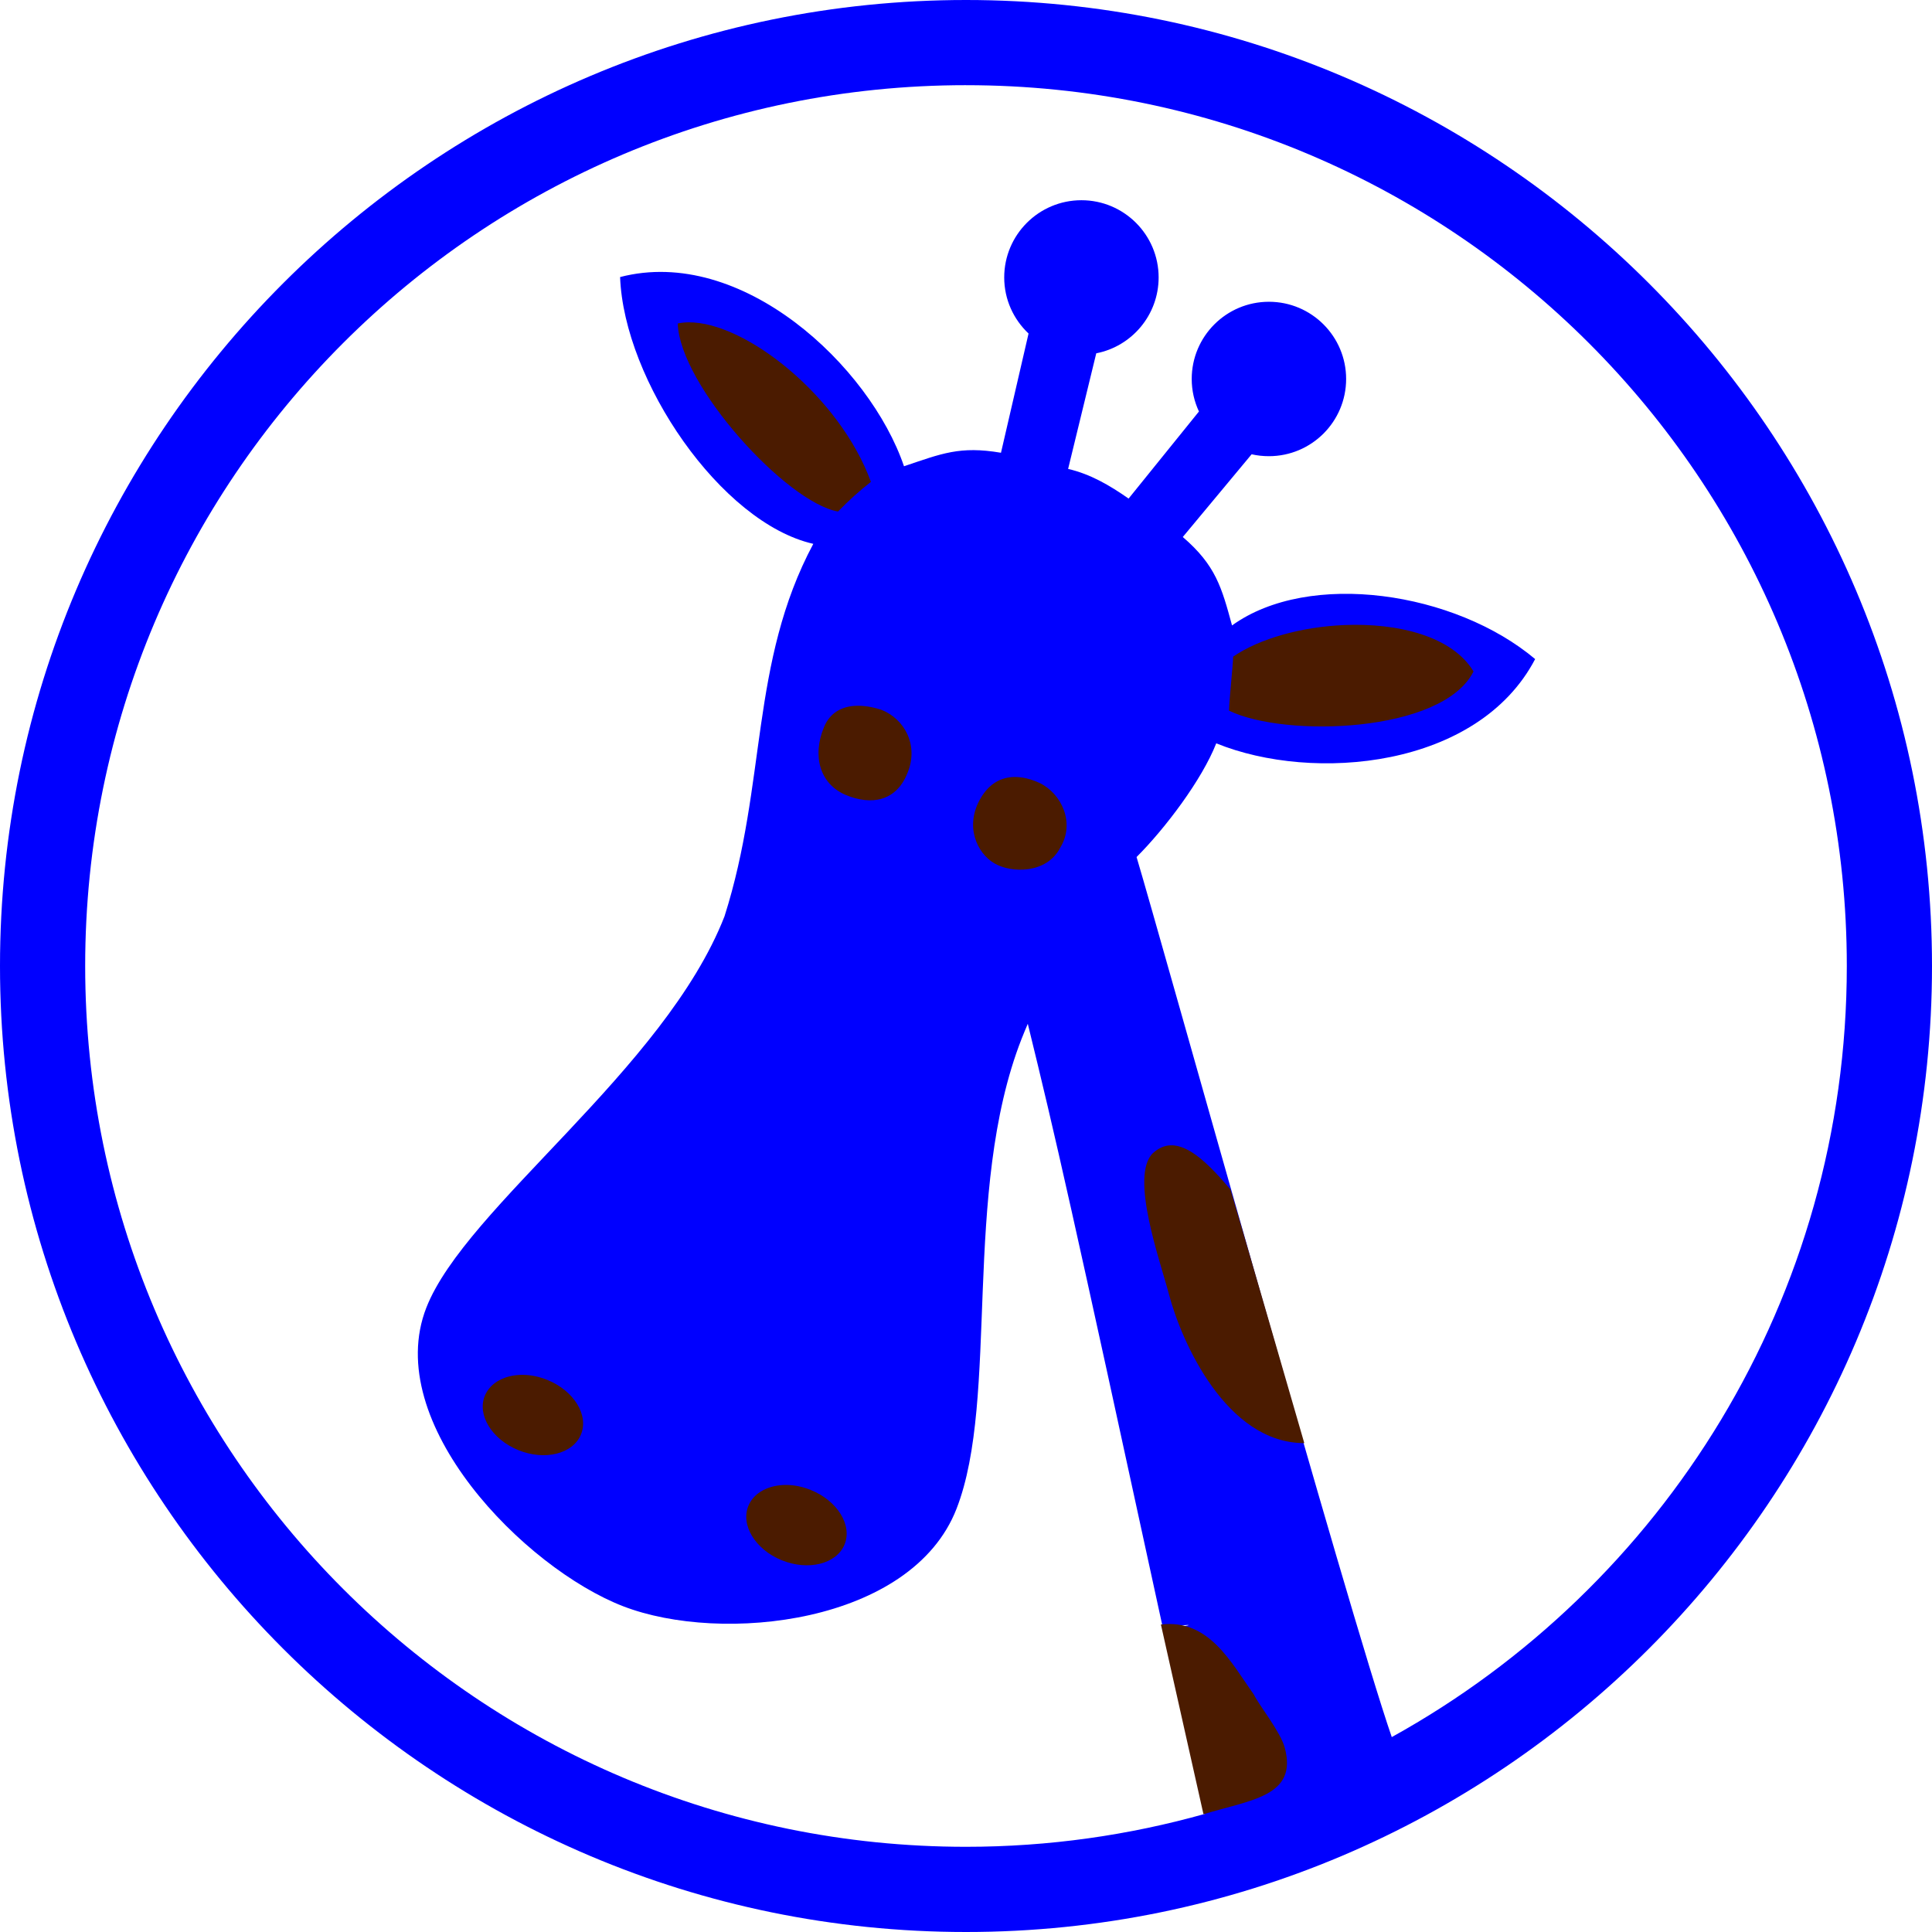
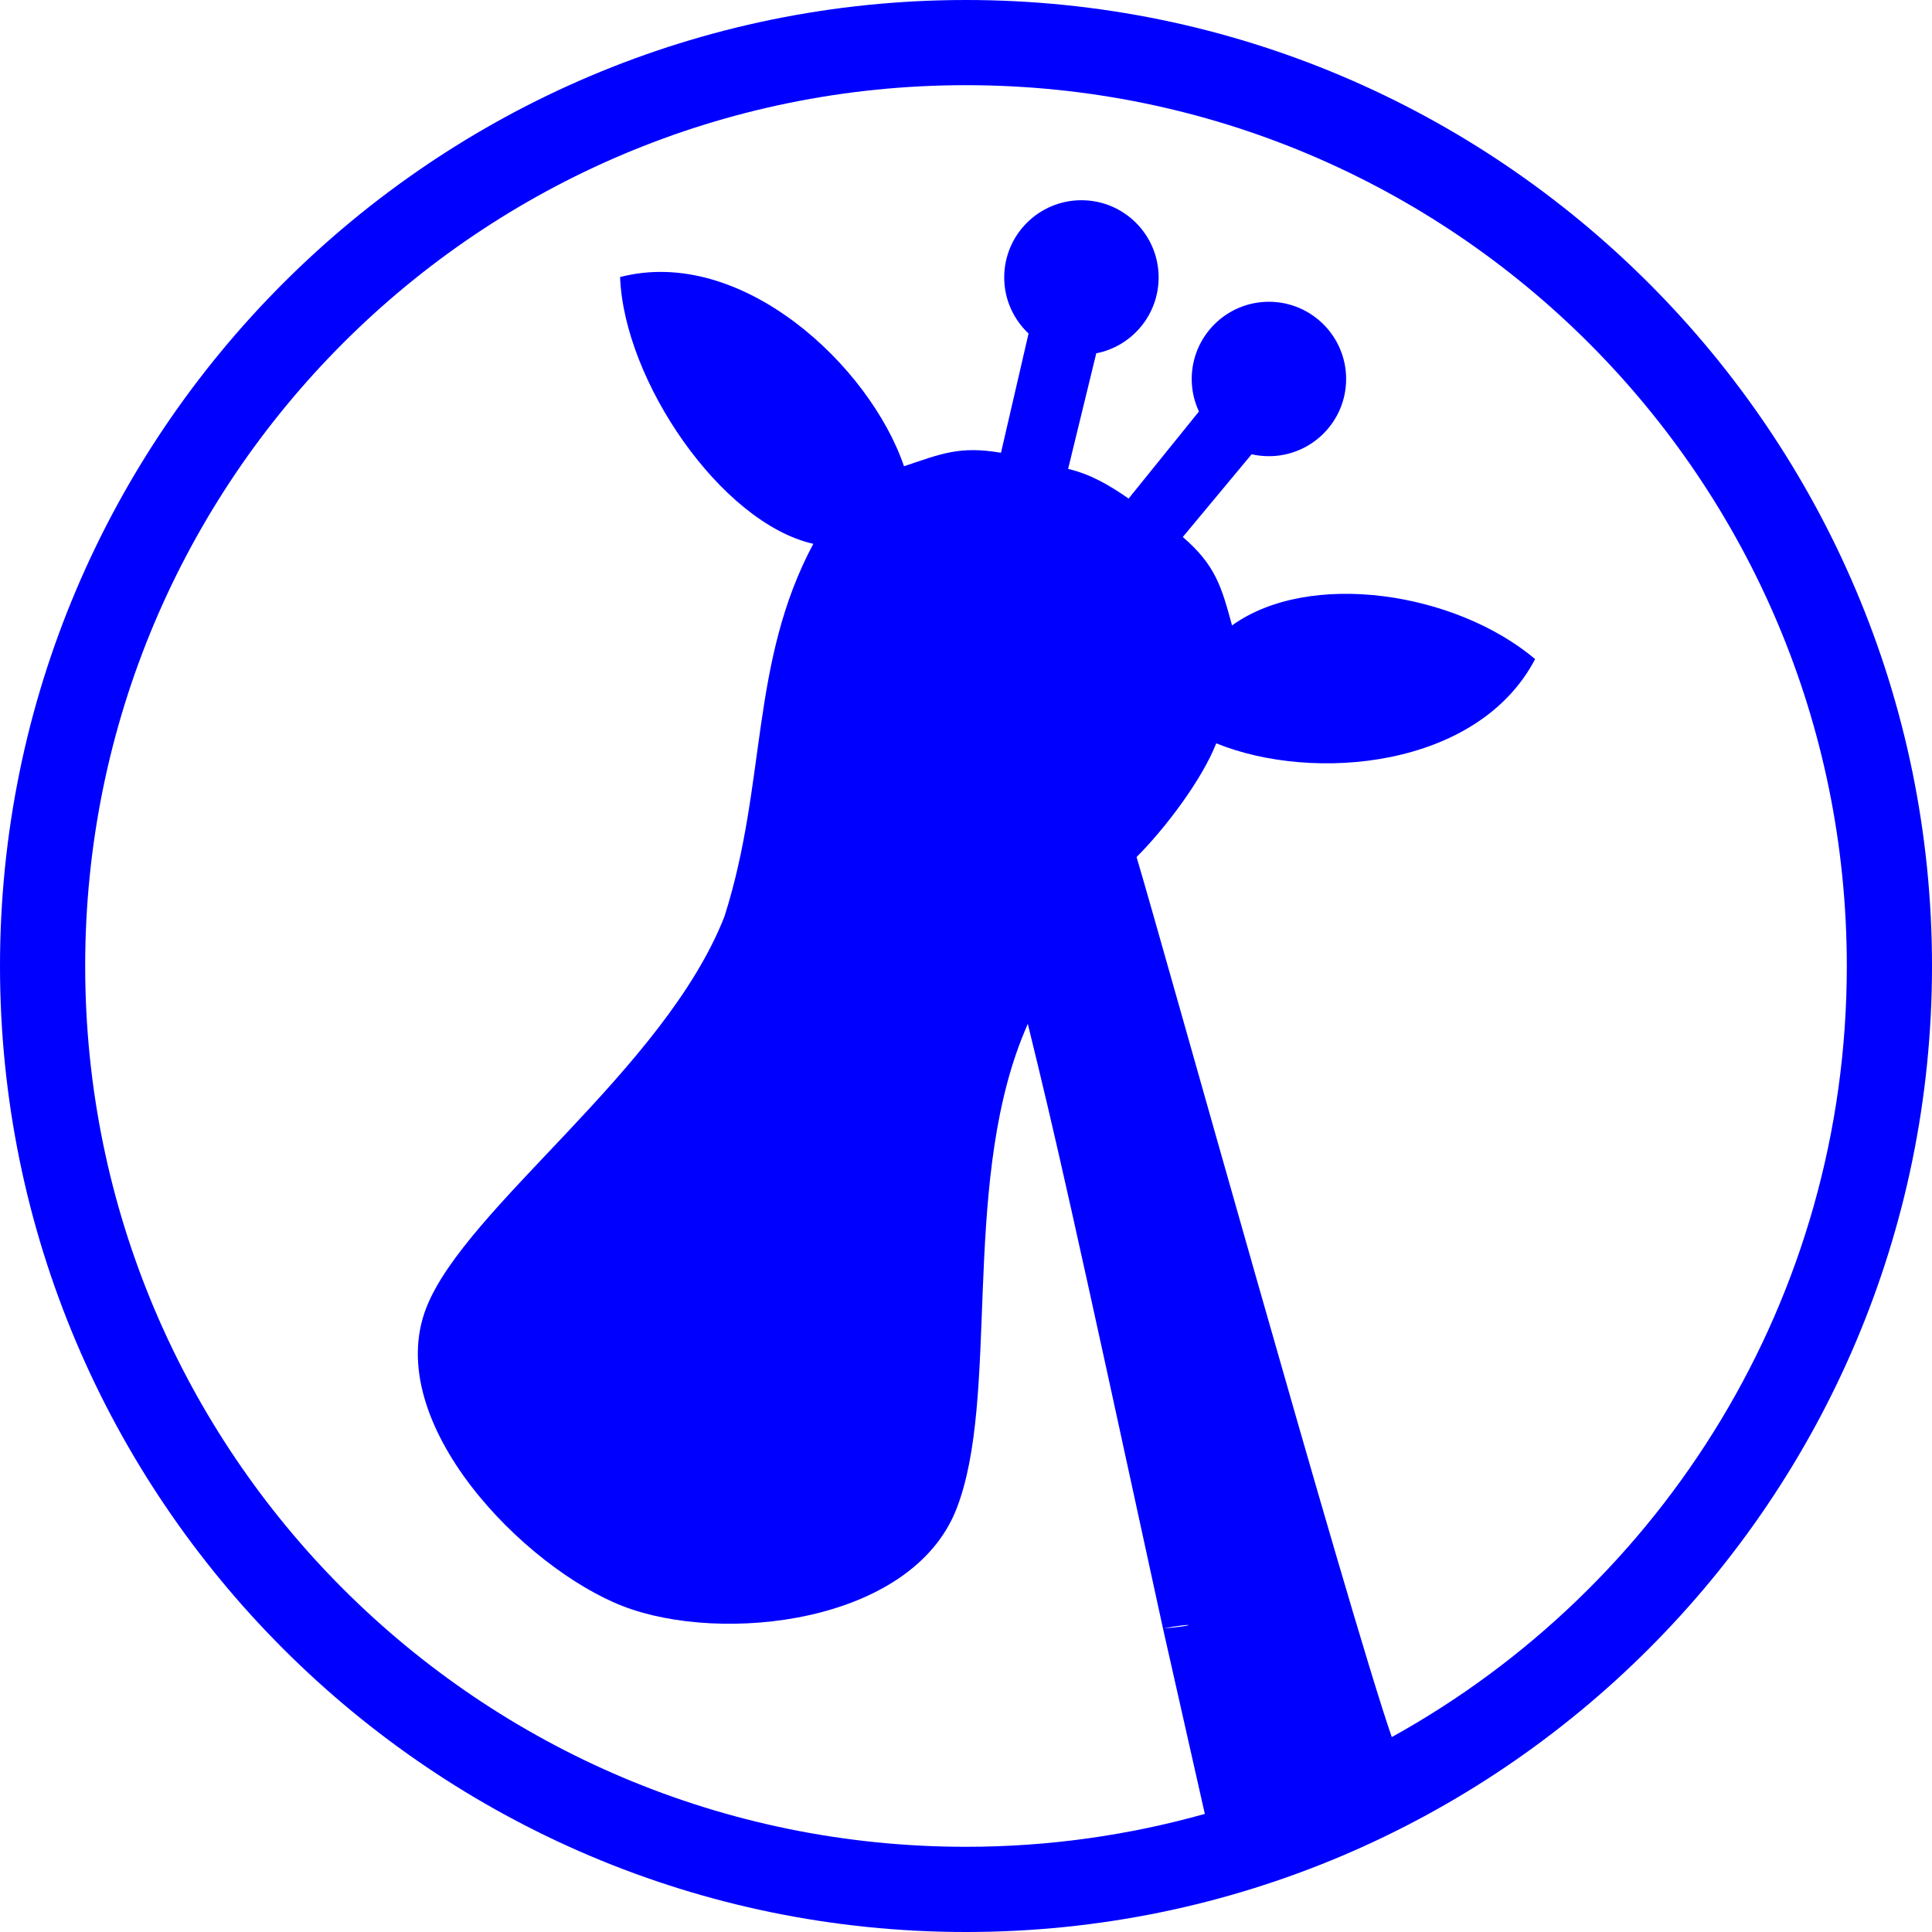
<svg xmlns="http://www.w3.org/2000/svg" width="317.5" height="317.5">
  <title>giraffe</title>
  <g>
    <title>Layer 1</title>
    <path fill="#0000ff" stroke-width="14.173" stroke-linecap="round" stroke-linejoin="round" stroke-miterlimit="4" id="path3381" d="m158.75,0c-87.557,0 -158.75,71.193 -158.75,158.75c0,87.557 71.193,158.75 158.75,158.75c87.557,0 158.75,-71.193 158.75,-158.75c0,-87.557 -71.193,-158.75 -158.75,-158.75zm0,14c79.975,0 144.75,64.775 144.75,144.75c-0,54.585 -30.199,102.061 -74.781,126.719c-7.293,-21.143 -37.941,-131.3 -41.938,-144.625c4.703,-4.703 10.735,-12.678 13.094,-18.688c15.968,6.493 43.007,4.105 52.406,-13.844c-13.153,-11.073 -37.11,-14.675 -49.812,-5.531c-1.703,-6.247 -2.672,-9.874 -8.094,-14.531l11.312,-13.594c0.913,0.209 1.868,0.312 2.844,0.312c7.003,0 12.688,-5.684 12.688,-12.688c0,-7.003 -5.684,-12.688 -12.688,-12.688c-7.003,0 -12.688,5.684 -12.688,12.688c0,1.912 0.429,3.717 1.188,5.344l-11.562,14.312c-3.075,-2.157 -6.273,-4.028 -9.938,-4.875l4.625,-19c5.841,-1.136 10.25,-6.297 10.25,-12.469c0,-7.003 -5.684,-12.688 -12.688,-12.688c-7.003,0 -12.688,5.684 -12.688,12.688c0,3.637 1.545,6.905 4,9.219l-4.531,19.594c-6.784,-1.152 -9.757,0.143 -15.938,2.219c-5.614,-16.497 -26.691,-36.288 -46.656,-31.094c0.633,17.033 16.583,40.401 31.75,43.844c-10.454,19.575 -7.61,39.309 -14.594,61.219c-9.839,25.188 -42.547,47.792 -49,64.312c-7.381,18.896 16.133,42.796 32.344,49.062c16.211,6.267 47.4,2.896 54.781,-16c7.107,-18.195 0.848,-52.031 10.688,-77.219c0.332,-0.85 0.684,-1.683 1.031,-2.5c4.646,18.94 7.052,29.531 22.219,99.375c5.014,-0.973 6.167,-0.532 0,0l6.875,30.469c-12.485,3.507 -25.64,5.406 -39.25,5.406c-79.975,-0 -144.75,-64.775 -144.75,-144.75c0,-79.975 64.775,-144.75 144.75,-144.75z" />
-     <path fill="#4b1b00" stroke-linejoin="round" stroke-miterlimit="4" stroke-opacity="0.941" id="path2345" d="m211.125,287.188c-0.689,-2.583 -4.216,-6.946 -5.094,-8.75c-3.709,-5.199 -7.331,-12.415 -15.25,-11.469l6.993,31.177c7.75,-2.367 15.549,-2.919 13.351,-10.959zm-97.969,-234.219c-0.625,0.005 -1.215,0.07 -1.781,0.188c0.353,10.204 17.87,29.415 26.344,30.906c1.781,-1.858 3.527,-3.398 5.406,-4.875c-5.117,-14.022 -20.593,-26.295 -29.969,-26.219zm107.75,49.75c-6.919,0.292 -13.854,2.182 -18.25,5.188c-0.057,1.702 -0.626,6.851 -0.688,8.875c9.074,4.456 35.094,3.727 40.188,-6.438c-3.477,-5.766 -12.355,-8.001 -21.25,-7.625zm-80.469,13.281c-2.251,0.155 -4.069,1.226 -5,3.438c-2.016,4.789 -0.706,9.434 3.594,11.219c4.149,1.722 8.283,1.065 10.125,-3.688c1.857,-4.531 -0.539,-8.827 -4.281,-10.312c-1.575,-0.513 -3.087,-0.749 -4.438,-0.656zm26.25,11.688c-2.195,0.036 -4.119,1.103 -5.5,3.438c-2.733,4.618 -0.632,9.071 2.219,10.75c2.788,1.642 8.625,1.751 10.844,-2.594c2.462,-4.049 0.208,-8.851 -3.375,-10.594c-1.455,-0.672 -2.87,-1.021 -4.188,-1zm25.688,60.531c-1.015,0.033 -1.993,0.447 -2.938,1.312c-3.781,3.775 1.165,17.488 2.688,23.25c2.047,7.749 9.419,24.375 22.219,24.375c-1.753,-6.042 -10.881,-37.618 -12.125,-41.656c-3.463,-4.128 -6.8,-7.379 -9.844,-7.281zm-106.438,37.719c-2.865,-0.023 -5.337,1.22 -6.25,3.406c-1.327,3.18 1.148,7.2 5.5,8.969c4.352,1.769 8.954,0.618 10.281,-2.562c1.327,-3.18 -1.148,-7.2 -5.5,-8.969c-1.36,-0.553 -2.729,-0.833 -4.031,-0.844zm43.312,18.094c-2.865,-0.023 -5.337,1.22 -6.25,3.406c-1.327,3.18 1.117,7.2 5.469,8.969c4.352,1.769 8.985,0.618 10.312,-2.562c1.327,-3.18 -1.148,-7.2 -5.5,-8.969c-1.36,-0.553 -2.729,-0.833 -4.031,-0.844z" />
  </g>
</svg>